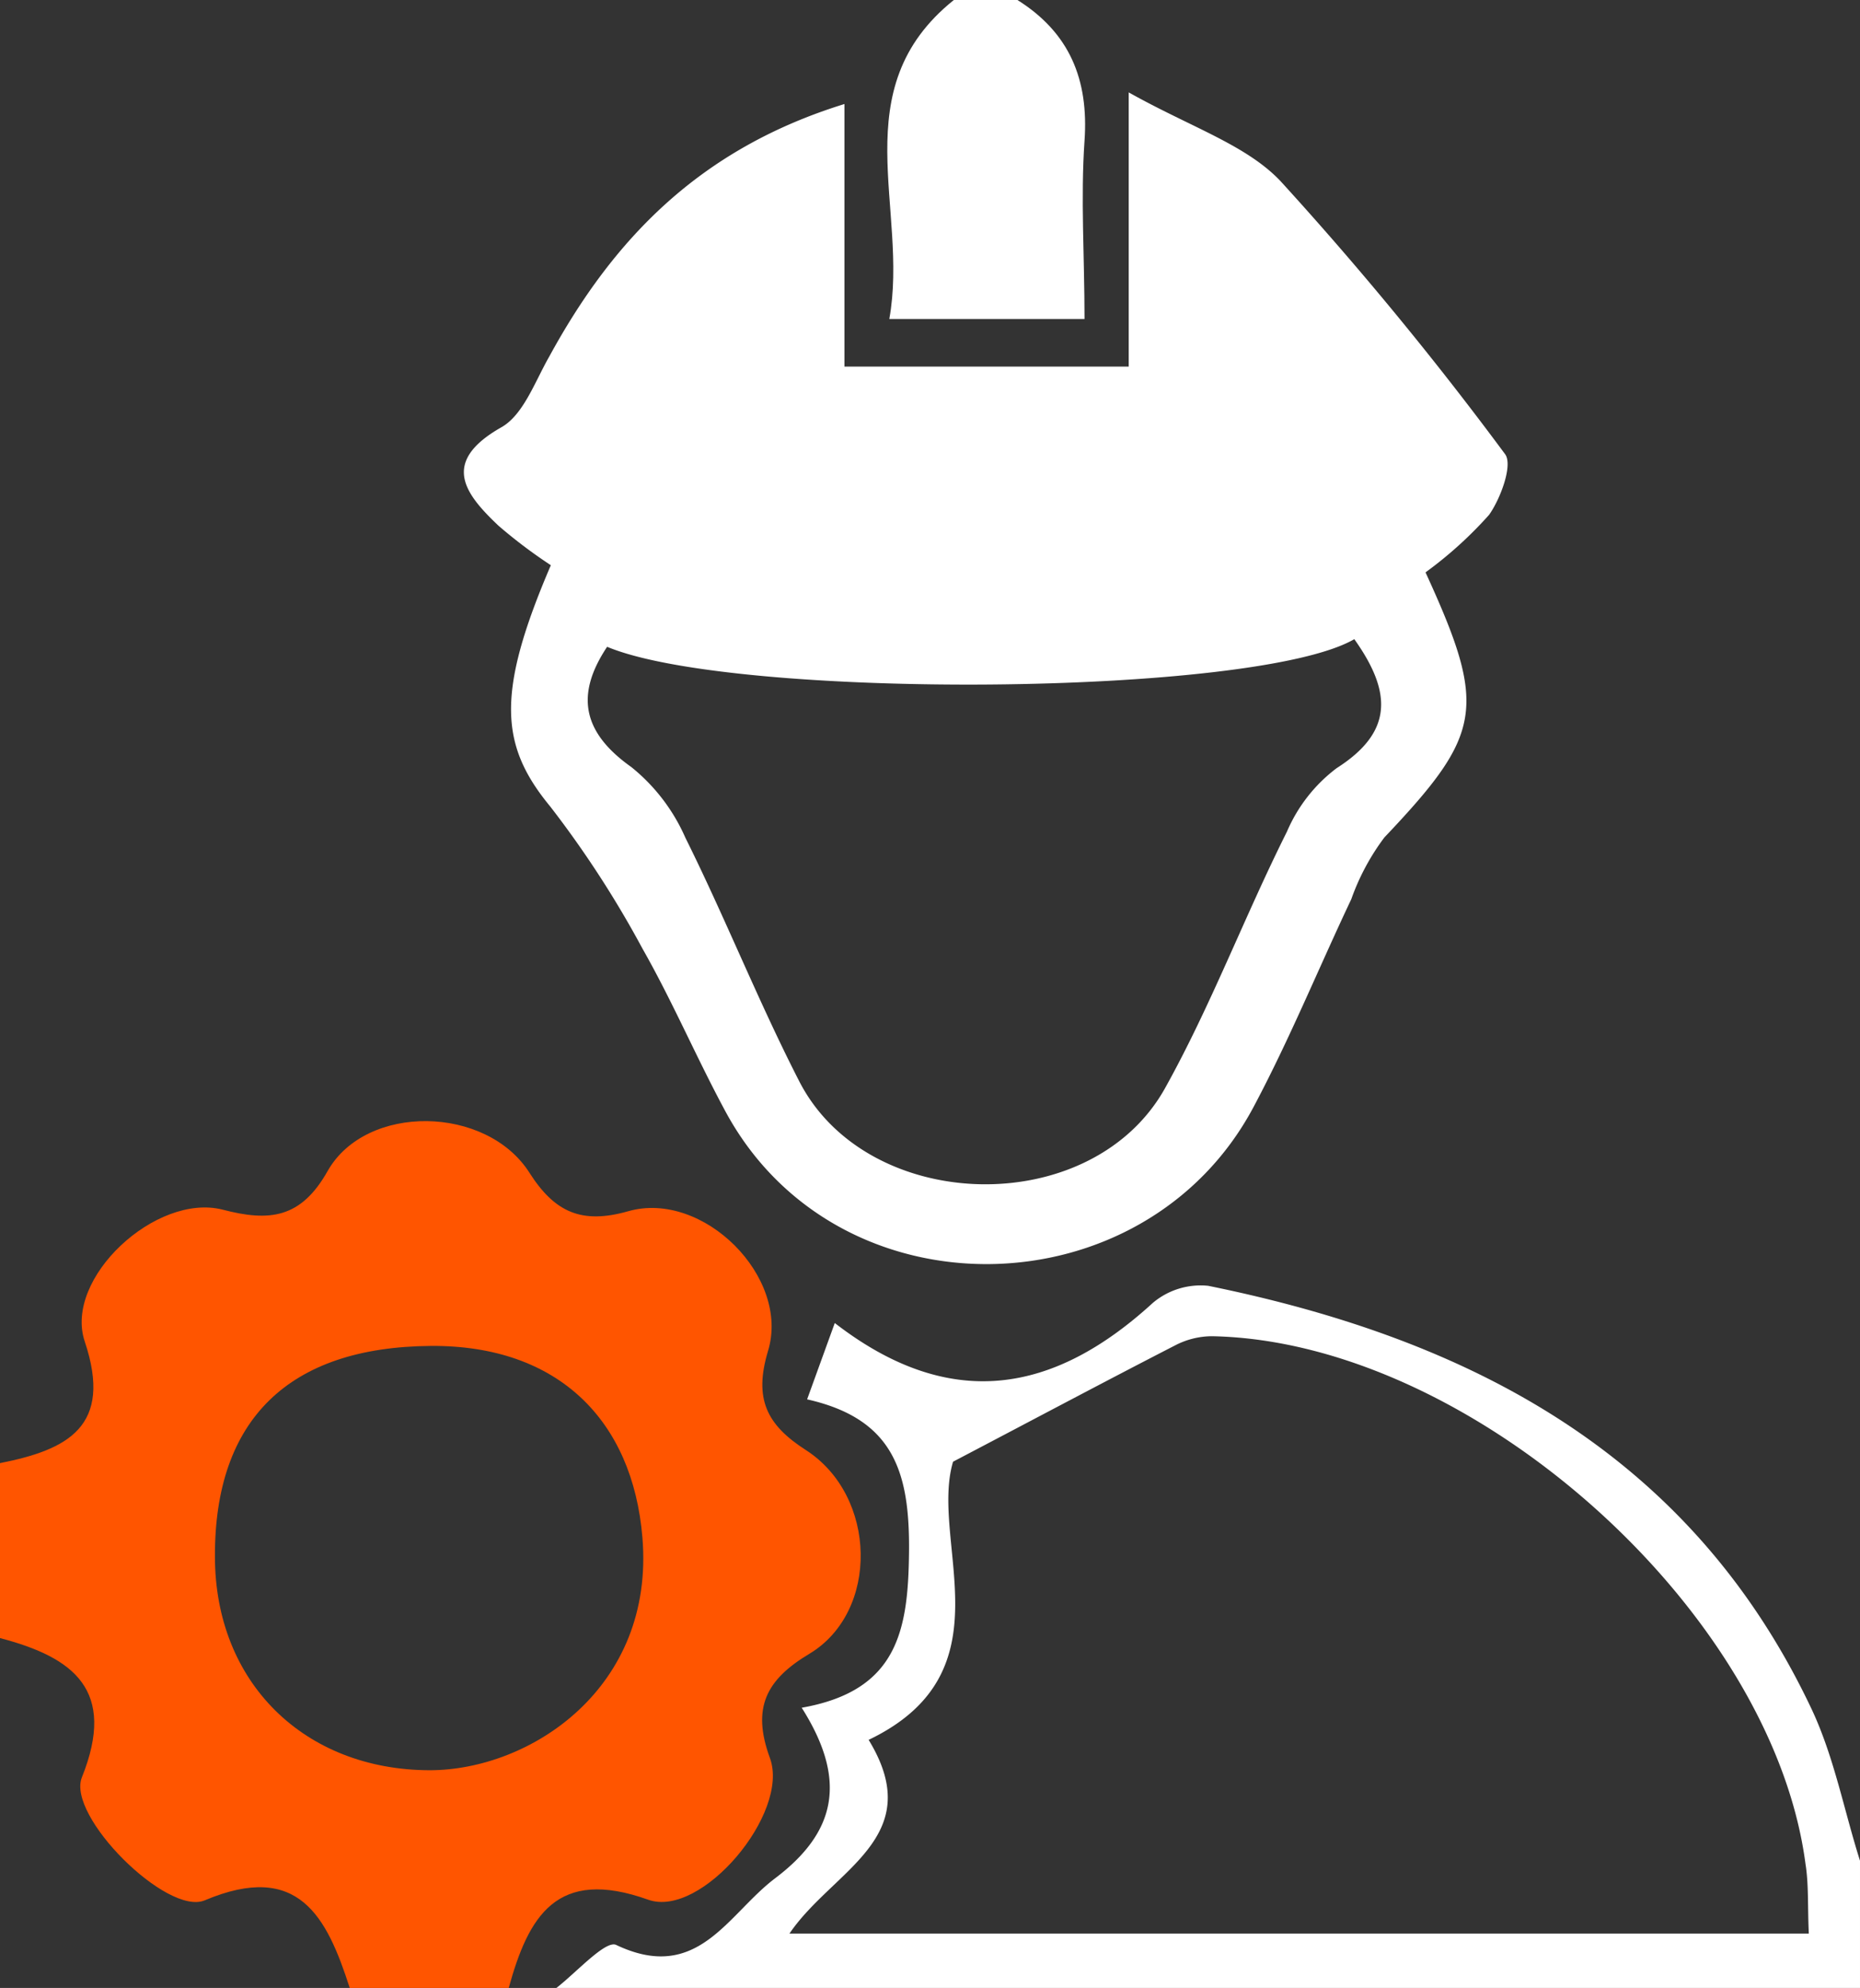
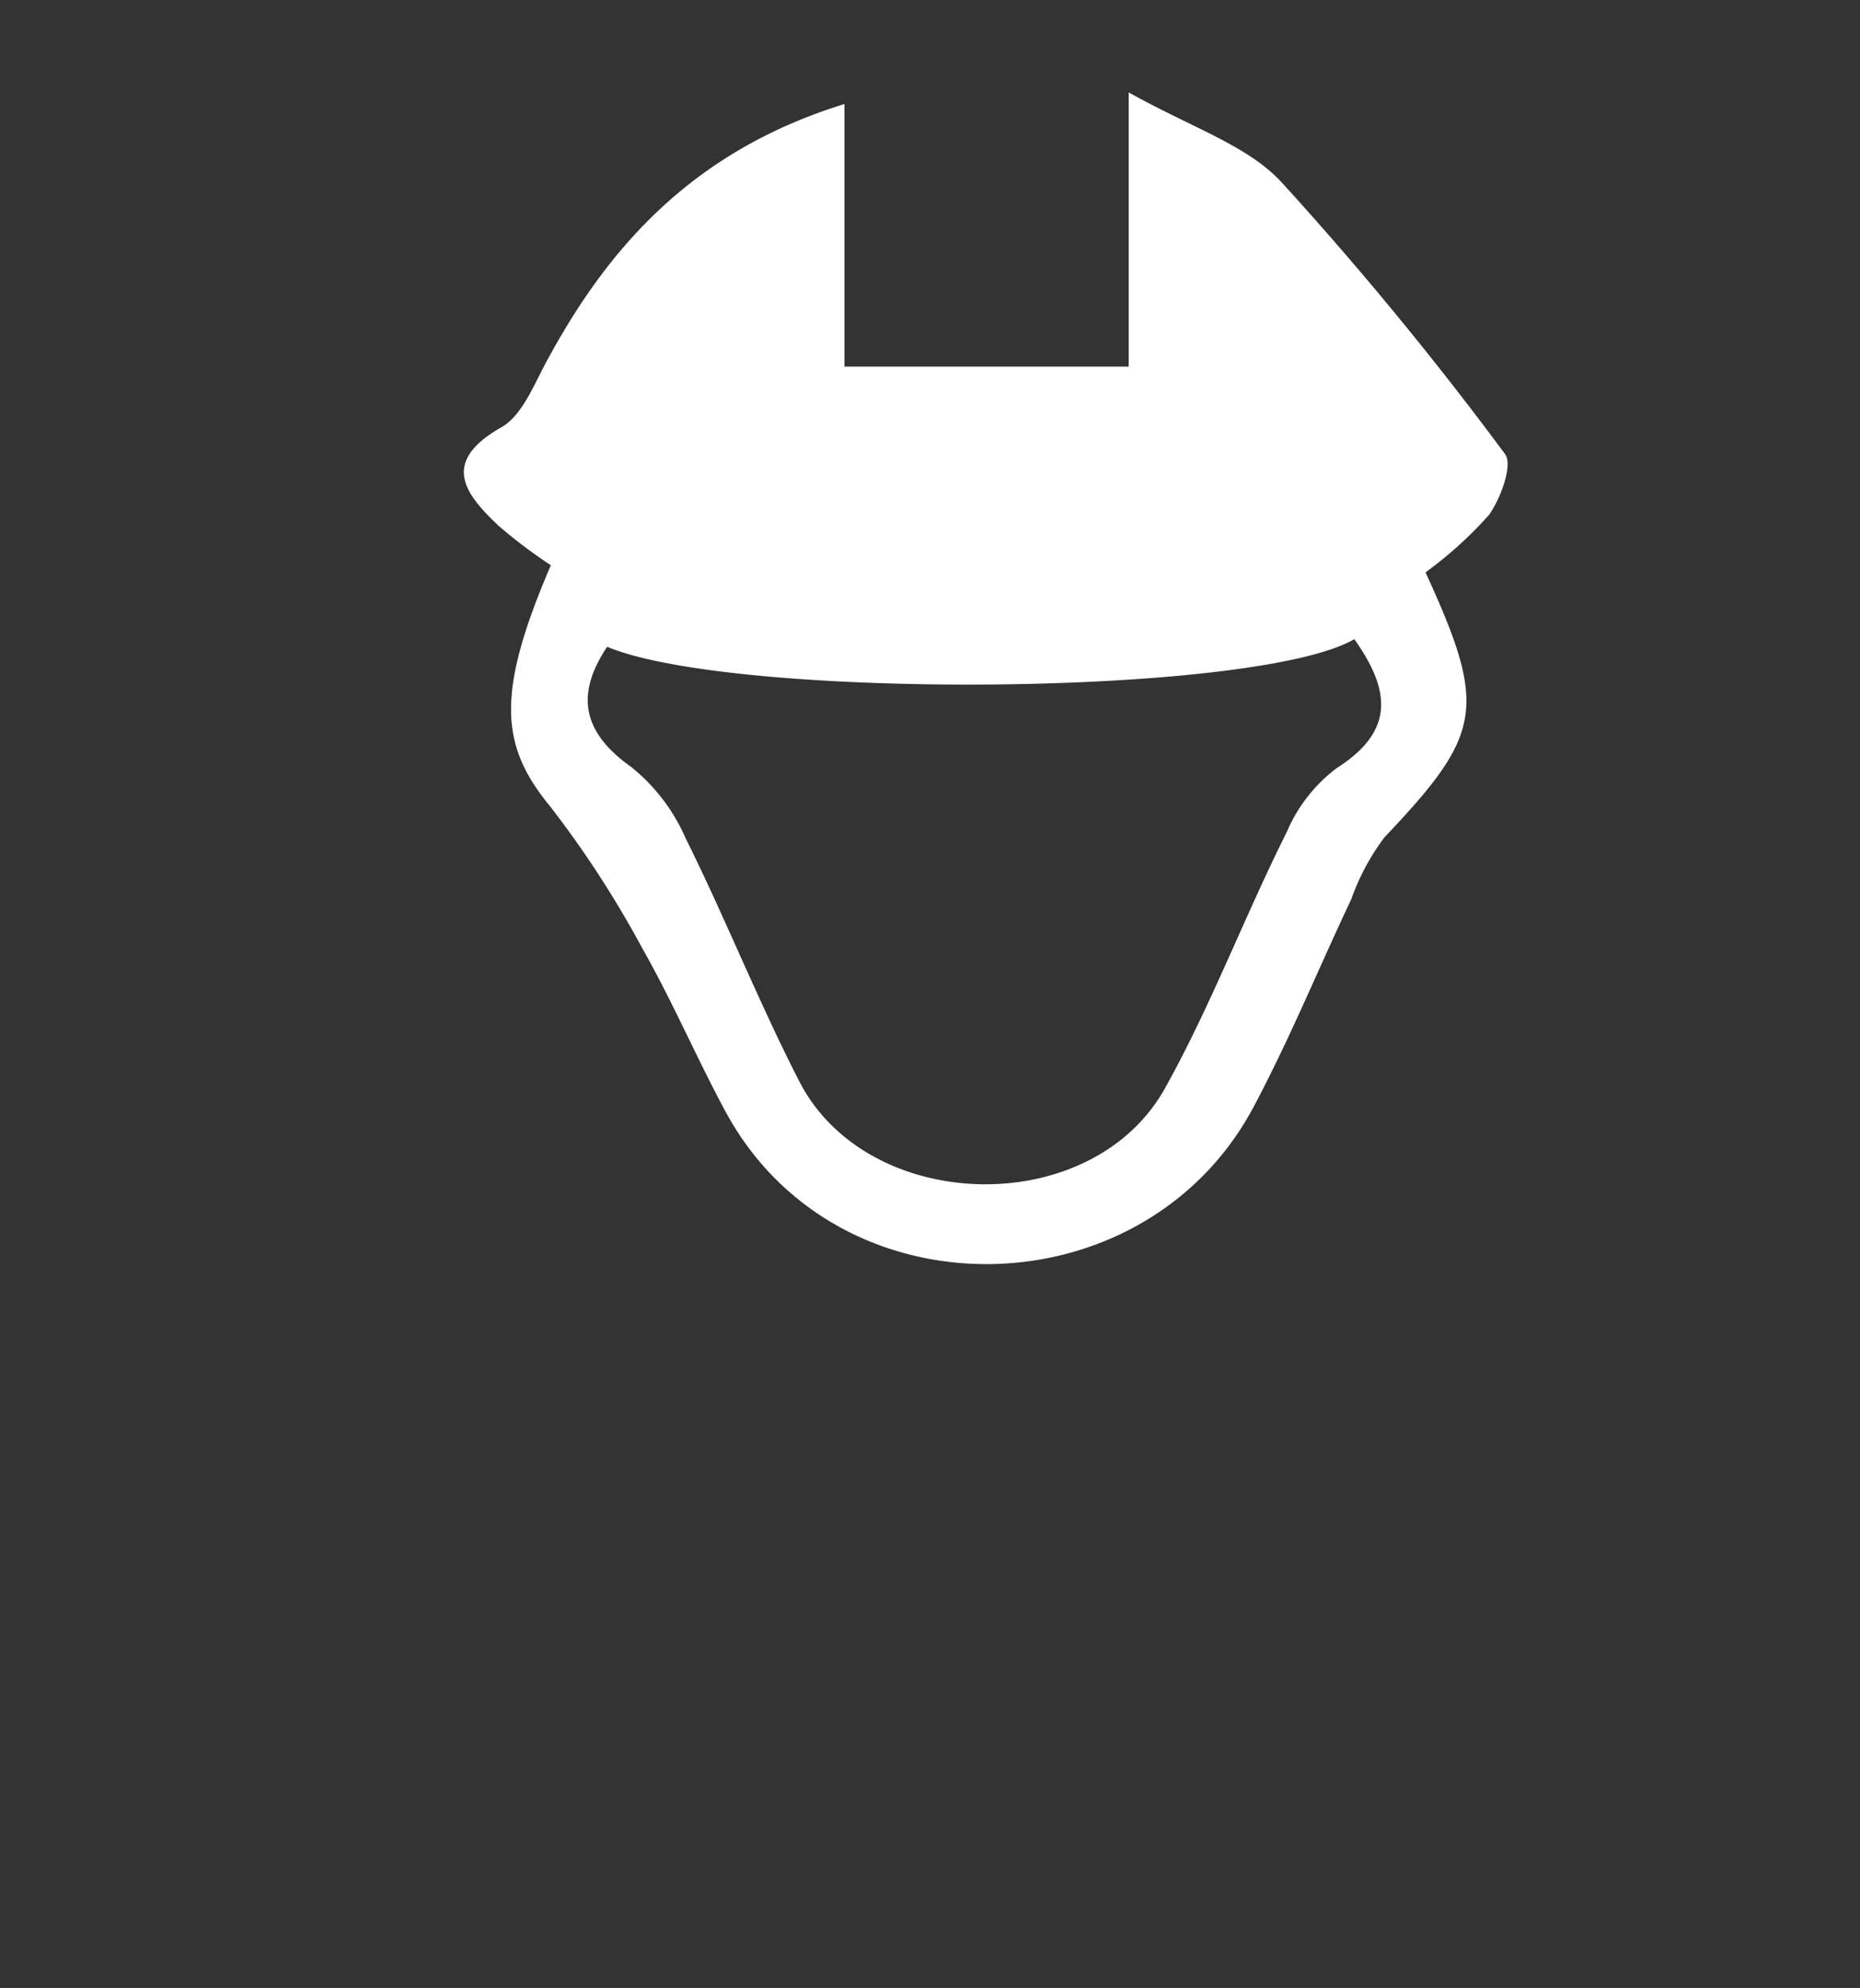
<svg xmlns="http://www.w3.org/2000/svg" viewBox="0 0 117 125" width="117px" height="125px">
  <rect x="0" y="0" width="117" height="125" fill="#333333" stroke="none" />
  <defs>
    <style>.cls-1{fill:#f50;}.cls-2{fill:#fff;}</style>
  </defs>
  <title>Asset 4</title>
  <g id="Layer_2" data-name="Layer 2">
    <g id="Layer_1-2" data-name="Layer 1">
-       <path class="cls-1" d="M0,92c4.23-.84,7.13-2.28,5.33-7.65C4,80.38,9.81,75,14,76.06c2.94.77,4.93.56,6.61-2.43,2.42-4.26,10-4.14,12.7.12,1.59,2.49,3.29,3.24,6.21,2.41,4.71-1.34,10.21,4.15,8.79,8.79-.9,3-.09,4.64,2.37,6.22,4.51,2.89,4.64,10.18.23,12.82-2.71,1.62-3.64,3.39-2.48,6.55,1.28,3.47-4.32,10.11-7.66,8.91C35,117.39,33.24,120.51,32,125H22c-1.44-4.47-3.21-8-9.12-5.51-2.37,1-8.7-5.3-7.73-7.73,2.21-5.5-.53-7.55-5.15-8.76V92Zm27.12-7.37c-8.95.06-13.63,4.62-13.6,13.24,0,7.94,5.64,13.42,13.5,13.44,6.34,0,14.18-5.17,13.39-14.63C39.8,89.31,35.11,84.58,27.12,84.63Z" />
-       <path class="cls-2" d="M35,125c1.28-1,3.08-3,3.75-2.71,5.14,2.45,7-1.91,10-4.18,3.79-2.86,4.61-6.11,1.68-10.73,6-1.06,6.7-4.8,6.75-9.79s-.94-8.37-6.41-9.6l1.74-4.8c7.28,5.63,13.79,4.42,20-1.26A4.66,4.66,0,0,1,76,80.85c16.53,3.36,30.43,10.6,38,26.71,1.39,3,2,6.29,3,9.44v8Zm14.66-3.42h64.12c-.08-1.74,0-3.08-.21-4.39-2.11-16-21.1-32.87-37.34-33.17a5.05,5.05,0,0,0-2.28.56c-4.44,2.28-8.85,4.63-14,7.33-1.5,5.06,3.63,13.21-5.31,17.49C58.4,115.56,52.4,117.55,49.66,121.58Z" />
-       <path class="cls-2" d="M64,0c3.28,2.06,4.49,5,4.22,8.85-.25,3.62,0,7.26,0,11.21H55.94C57.19,13.15,53,5.61,60,0Z" />
      <path class="cls-2" d="M34.65,35.54a31.39,31.39,0,0,1-3.3-2.49c-2.11-2-3.67-4,.2-6.19,1.38-.79,2.1-2.87,3-4.44C38.57,15.05,44,9.36,53.12,6.54V23.05H71V5.81C74.9,8,78.38,9.1,80.55,11.39A217.35,217.35,0,0,1,94.67,28.55c.51.66-.27,2.79-1,3.82a25.3,25.3,0,0,1-4,3.62c3.91,8.53,3.6,10.14-2.59,16.67A14.53,14.53,0,0,0,85,56.54c-2.06,4.35-3.89,8.83-6.15,13.07-6.88,12.92-26.18,13.32-33.22.27-1.82-3.37-3.32-6.9-5.21-10.22a64.68,64.68,0,0,0-5.81-8.95C31.45,46.88,31.19,43.6,34.65,35.54Zm50.54,4.65c-6.24,3.62-39,3.82-47,.48-2,3-1.57,5.37,1.52,7.56a11.76,11.76,0,0,1,3.4,4.44c2.49,5,4.59,10.3,7.16,15.31,4.28,8.37,18.34,8.76,23,.47,2.9-5.2,5-10.8,7.68-16.15a9.85,9.85,0,0,1,3.13-4C87.61,46.05,87.59,43.56,85.19,40.19Z" />
    </g>
  </g>
</svg>